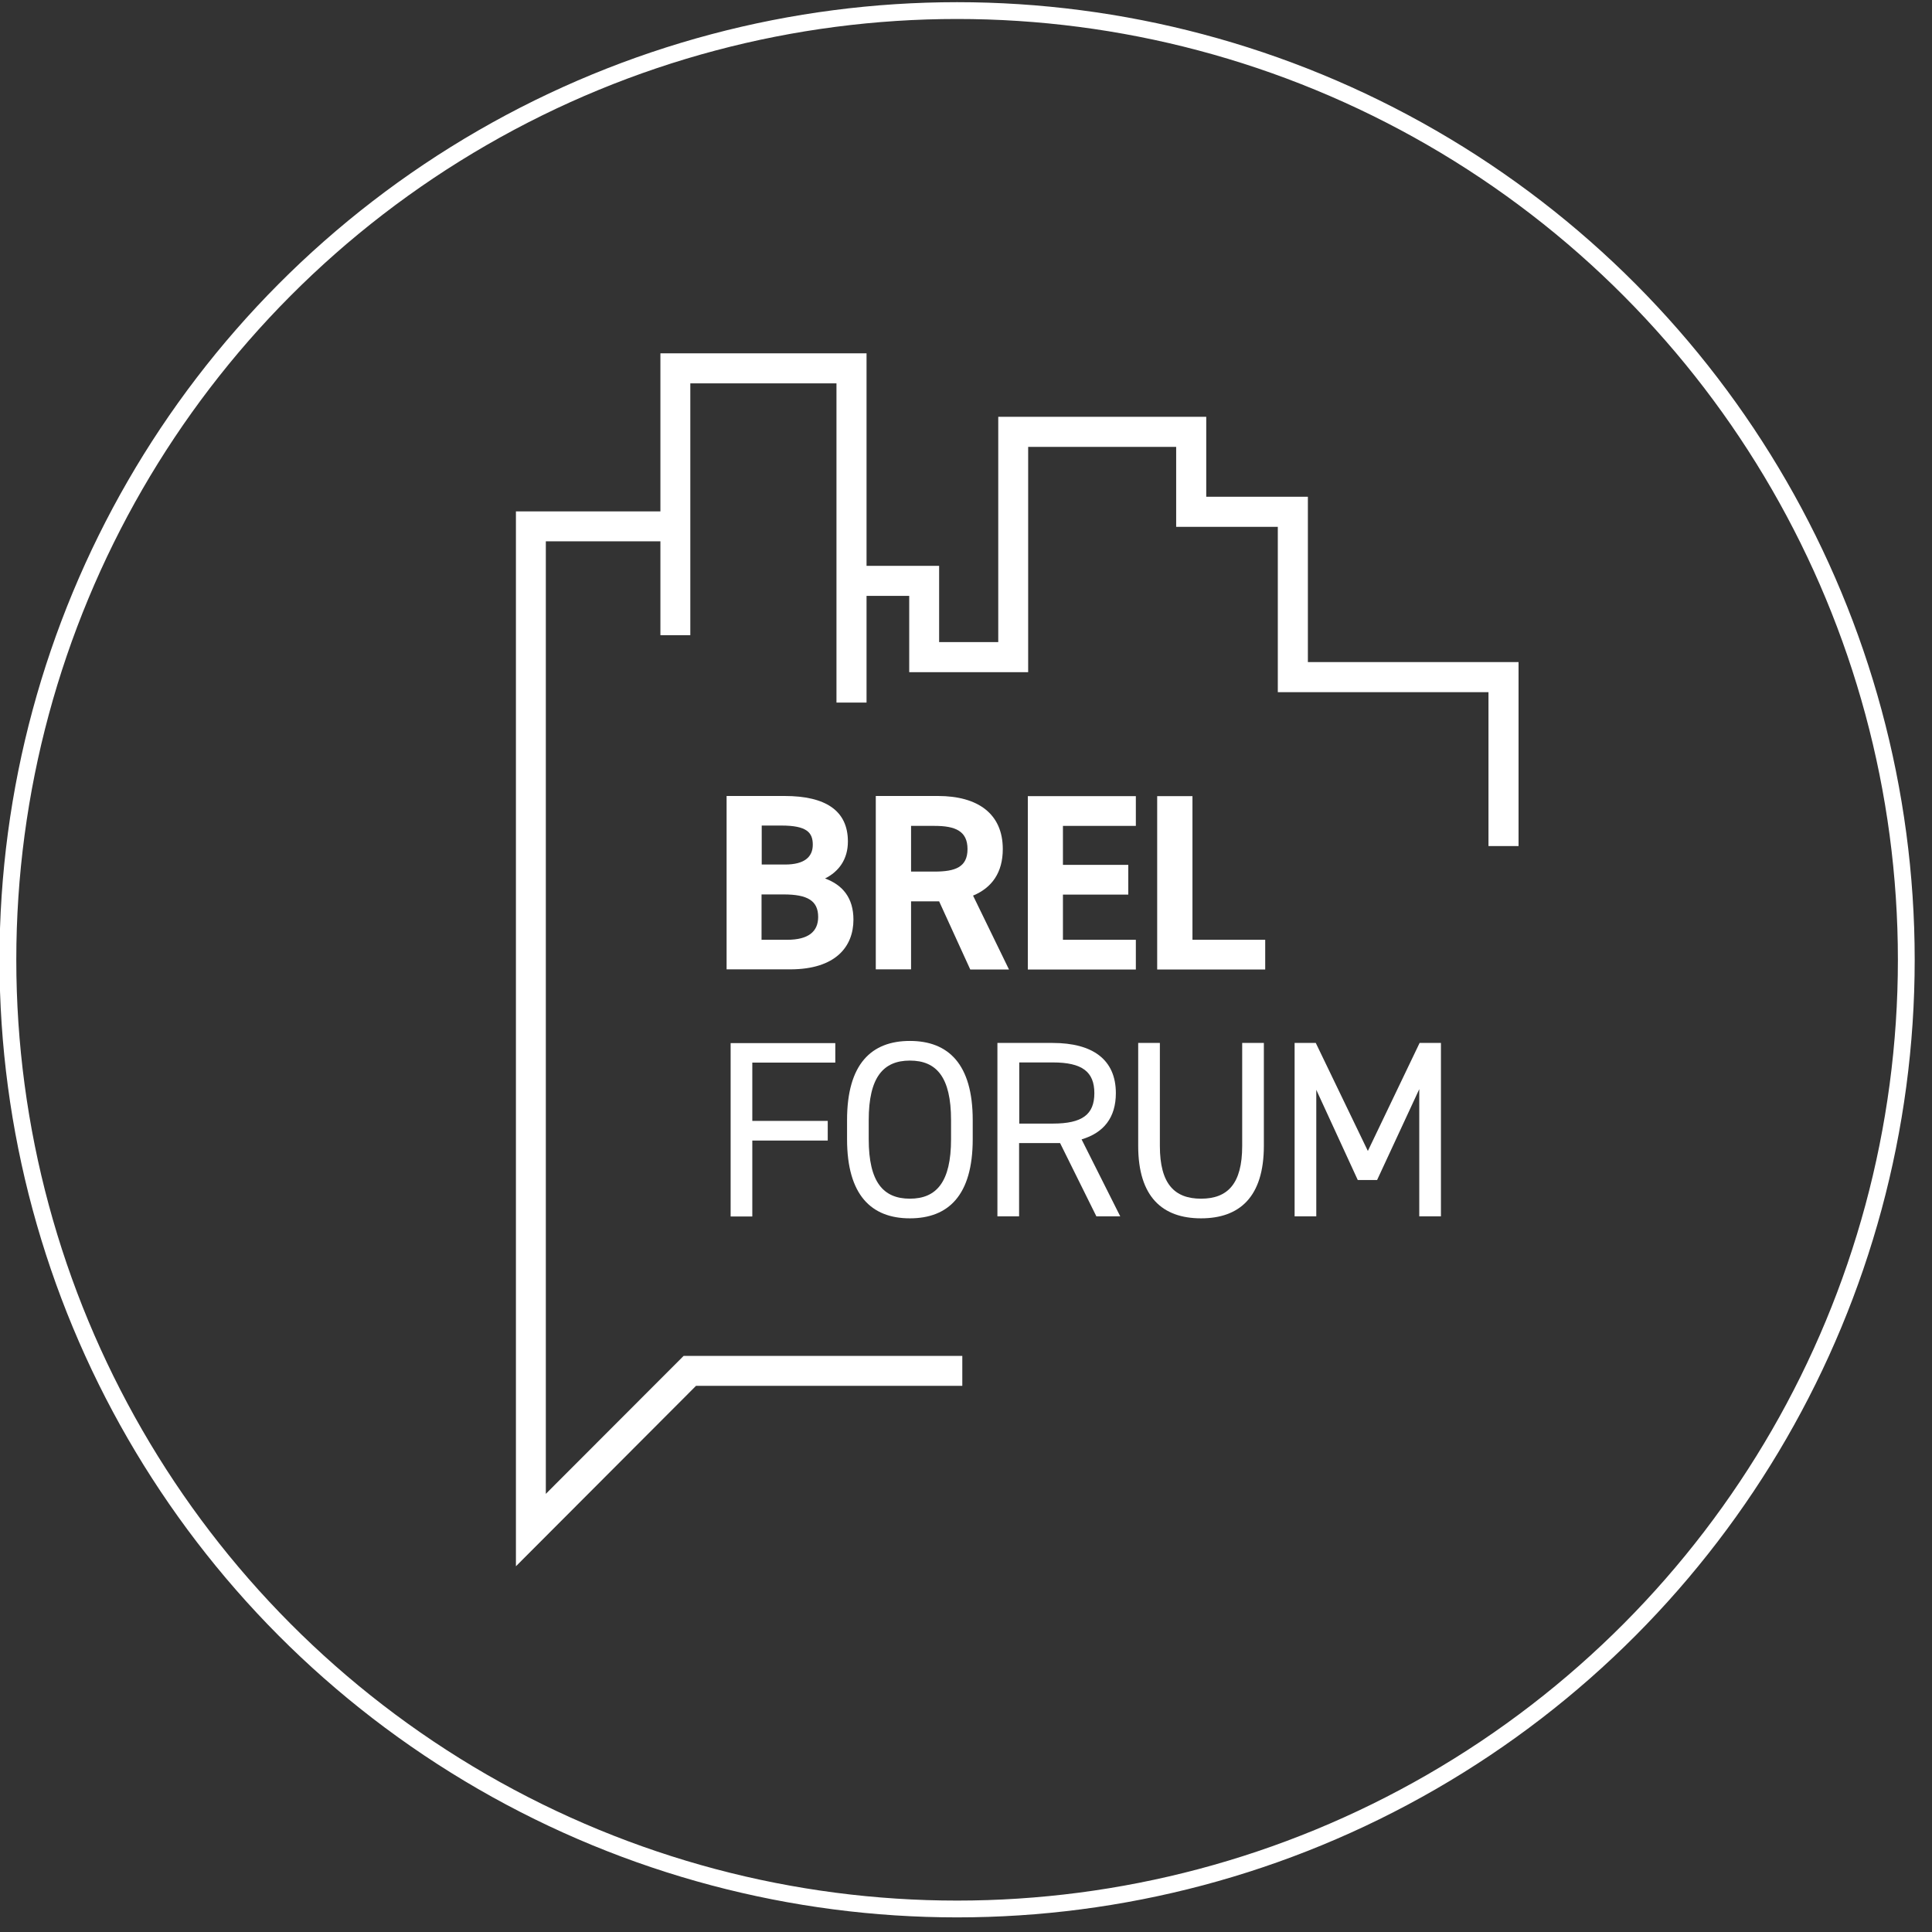
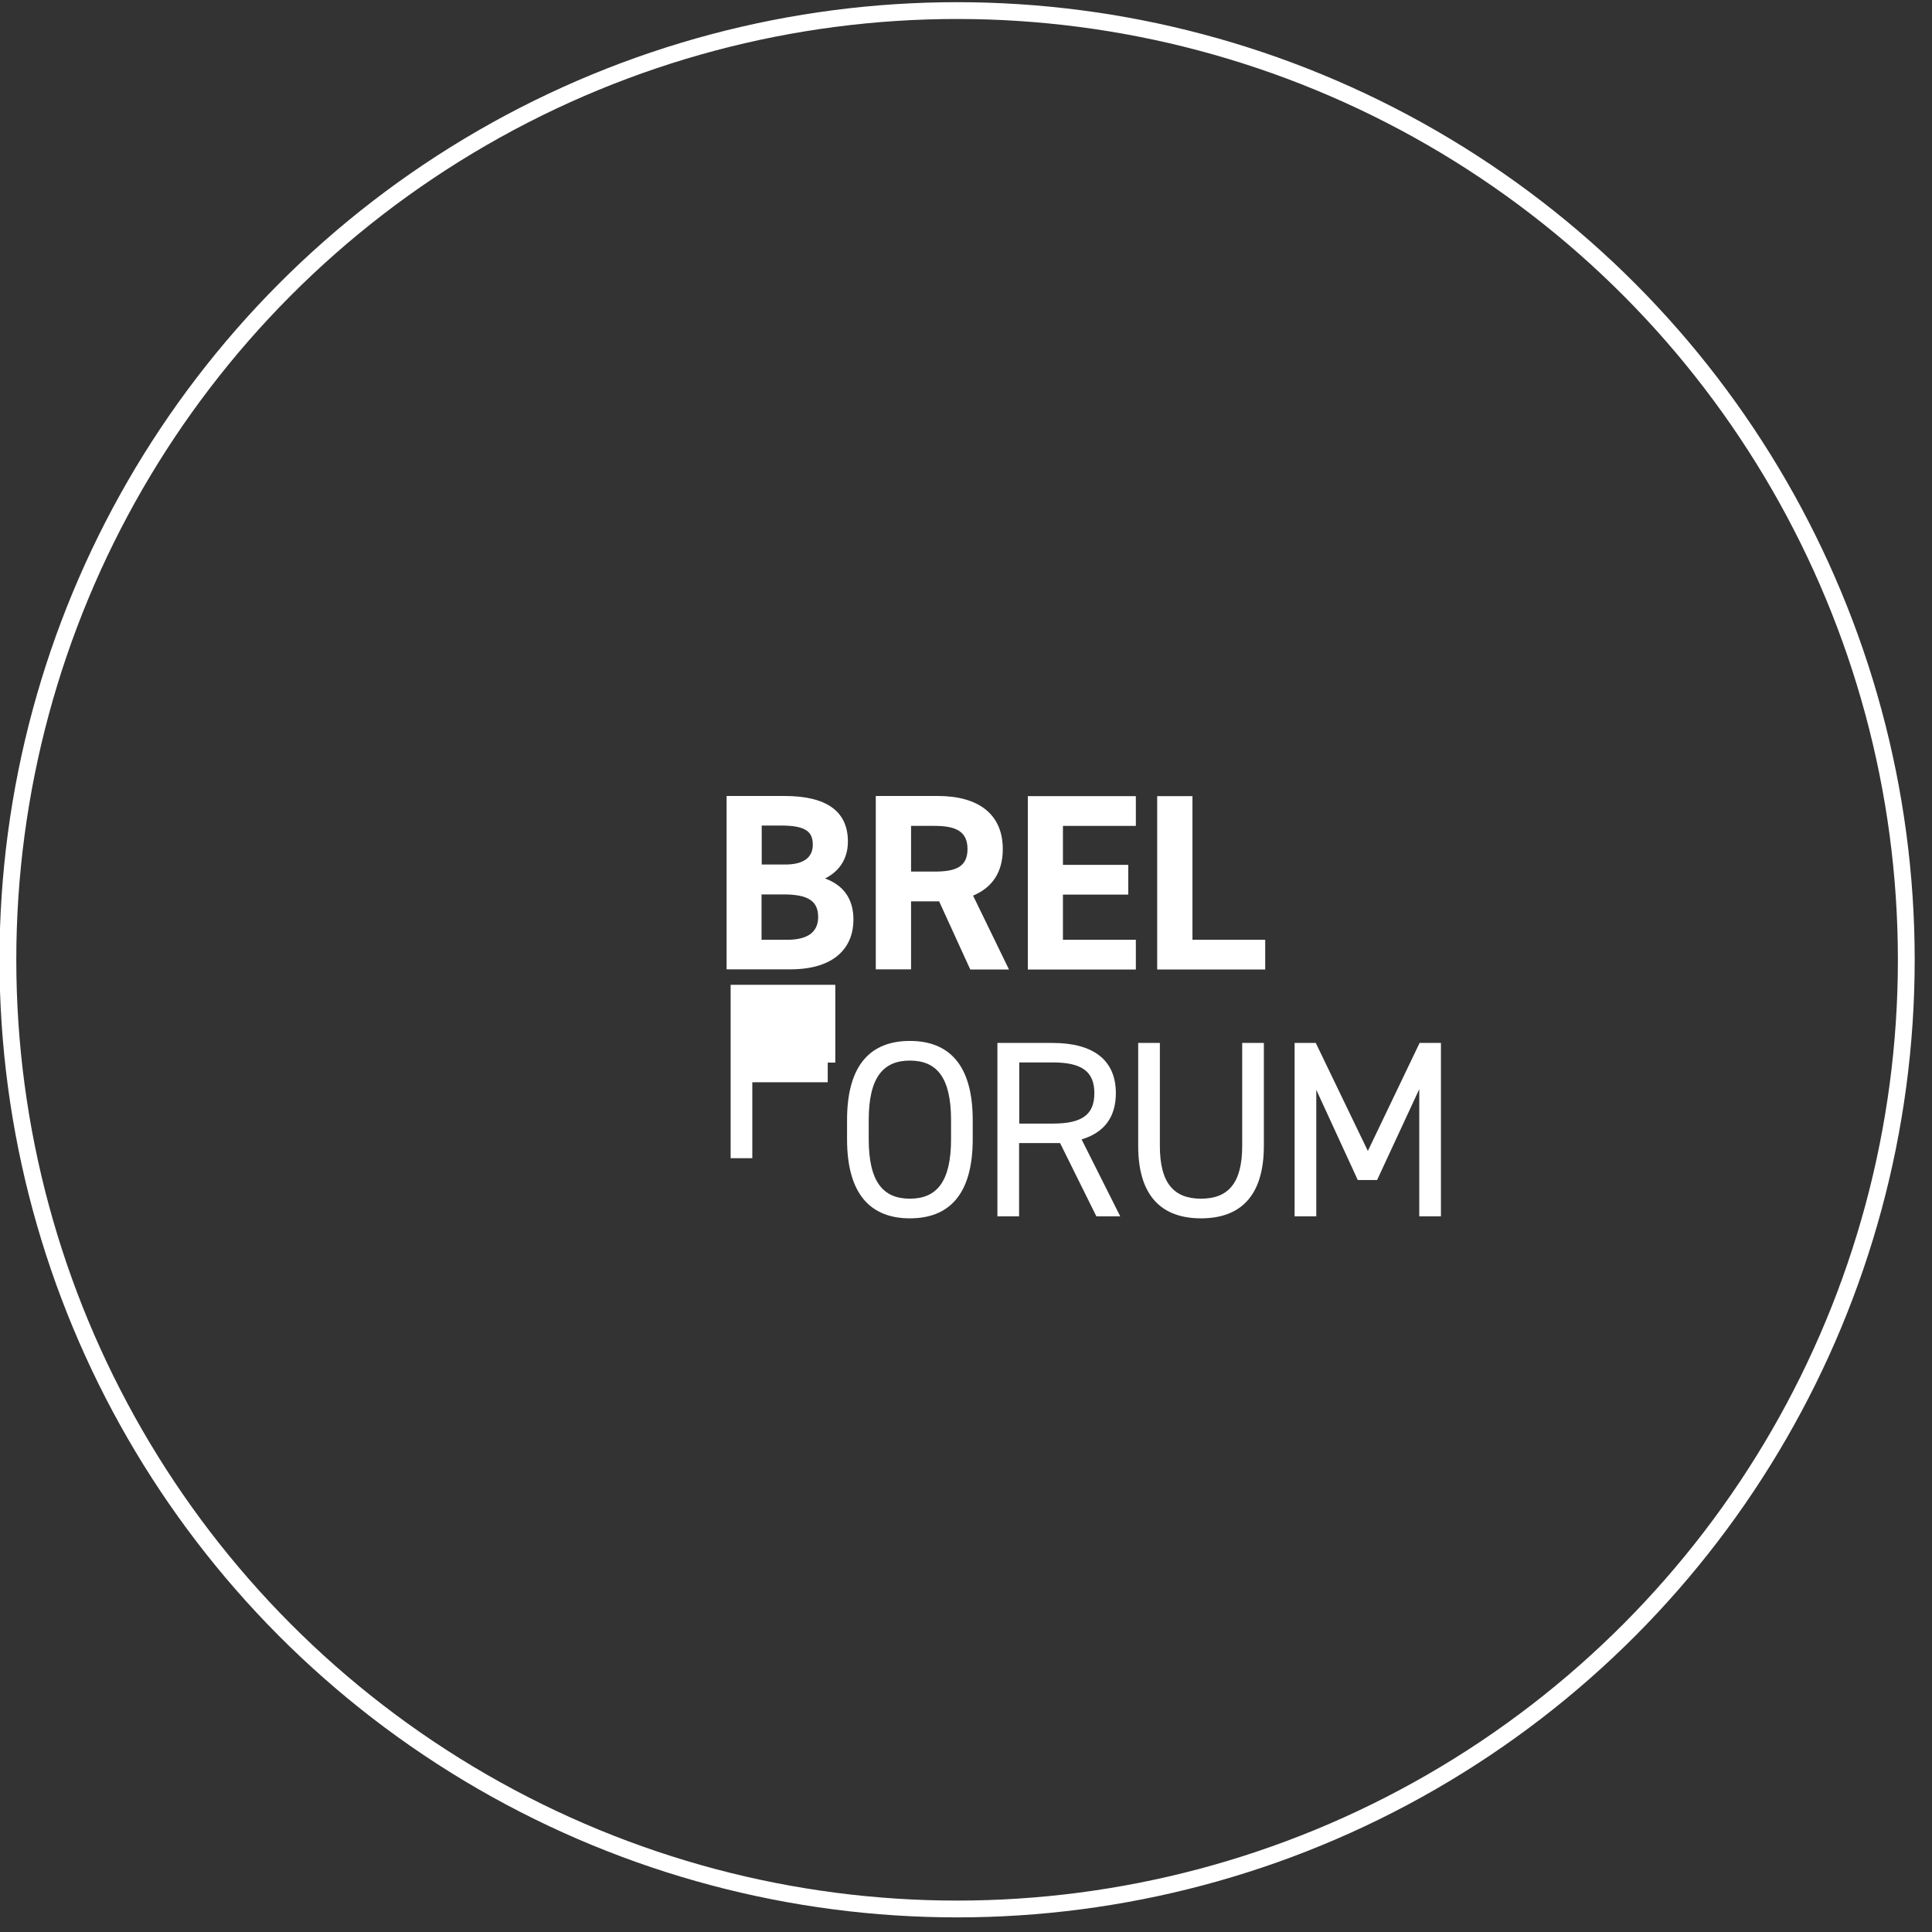
<svg xmlns="http://www.w3.org/2000/svg" id="Layer_1" version="1.1" viewBox="0 0 115 115">
  <rect x="0" y="0" width="115" height="115" fill="#333333" stroke="none" />
  <defs>
    <style>
      .st0 {
        fill: #fff;
      }

      .st1 {
        fill: none;
        stroke: #fff;
      }
    </style>
  </defs>
  <circle class="st1" cx="56.97" cy="57.13" r="56.5" />
  <g>
    <g>
      <path class="st0" d="M46.7,47.38c2.44,0,3.77.87,3.77,2.71,0,1.06-.54,1.79-1.36,2.2,1.06.39,1.69,1.17,1.69,2.45,0,1.6-1.05,2.96-3.77,2.96h-3.78v-10.32h3.46ZM45.34,51.46h1.39c1.15,0,1.65-.45,1.65-1.18s-.36-1.14-1.87-1.14h-1.17v2.32h0ZM45.34,55.94h1.51c1.26,0,1.85-.48,1.85-1.36,0-.97-.64-1.34-2.05-1.34h-1.32v2.71h0Z" />
      <path class="st0" d="M57.75,57.7l-1.85-4.05h-1.67v4.05h-2.1v-10.32h3.7c2.38,0,3.86,1.06,3.86,3.16,0,1.39-.64,2.3-1.77,2.77l2.14,4.4h-2.31ZM55.63,51.88c1.24,0,1.96-.27,1.96-1.34s-.72-1.38-1.96-1.38h-1.4v2.72h1.4Z" />
      <path class="st0" d="M67.61,47.38v1.78h-4.34v2.32h3.89v1.77h-3.89v2.69h4.34v1.77h-6.43v-10.32h6.43Z" />
      <path class="st0" d="M70.97,55.94h4.34v1.77h-6.43v-10.32h2.1v8.56Z" />
-       <path class="st0" d="M49.72,62.08v1.17h-4.94v3.47h4.49v1.17h-4.49v4.52h-1.29v-10.32h6.23Z" />
+       <path class="st0" d="M49.72,62.08v1.17h-4.94h4.49v1.17h-4.49v4.52h-1.29v-10.32h6.23Z" />
      <path class="st0" d="M54.16,72.52c-2.29,0-3.74-1.38-3.74-4.71v-1.14c0-3.34,1.45-4.71,3.74-4.71s3.74,1.38,3.74,4.71v1.14c0,3.34-1.45,4.71-3.74,4.71ZM51.71,67.81c0,2.56.87,3.54,2.45,3.54s2.45-.99,2.45-3.54v-1.14c0-2.56-.87-3.54-2.45-3.54s-2.45.99-2.45,3.54v1.14Z" />
      <path class="st0" d="M65.26,72.4l-2.16-4.36h-2.44v4.36h-1.29v-10.32h3.29c2.38,0,3.76.99,3.76,2.99,0,1.45-.72,2.36-2.04,2.75l2.3,4.58h-1.44,0ZM62.67,66.88c1.75,0,2.47-.54,2.47-1.81s-.72-1.83-2.47-1.83h-2v3.64h2Z" />
      <path class="st0" d="M75.23,62.08v6.12c0,3.05-1.45,4.32-3.74,4.32s-3.74-1.27-3.74-4.31v-6.13h1.29v6.13c0,2.26.87,3.14,2.45,3.14s2.45-.88,2.45-3.14v-6.13h1.29Z" />
      <path class="st0" d="M81.42,68.51l3.08-6.43h1.27v10.32h-1.29v-7.57l-2.51,5.41h-1.15l-2.47-5.37v7.53h-1.29v-10.32h1.26l3.1,6.43h0Z" />
    </g>
-     <polygon class="st0" points="77.85 39.41 77.85 29.57 71.8 29.57 71.8 24.81 59.42 24.81 59.42 38.22 55.9 38.22 55.9 33.68 51.58 33.68 51.58 21.03 39.31 21.03 39.31 30.44 30.71 30.44 30.71 93.23 41.43 82.49 57.28 82.49 57.28 80.71 40.69 80.71 32.49 88.92 32.49 32.22 39.31 32.22 39.31 37.81 41.09 37.81 41.09 22.82 49.79 22.82 49.79 41.82 51.58 41.82 51.58 35.47 54.12 35.47 54.12 40.01 61.2 40.01 61.2 26.6 70.01 26.6 70.01 31.36 76.06 31.36 76.06 41.2 88.6 41.2 88.6 50.36 90.39 50.36 90.39 39.41 77.85 39.41" />
  </g>
</svg>